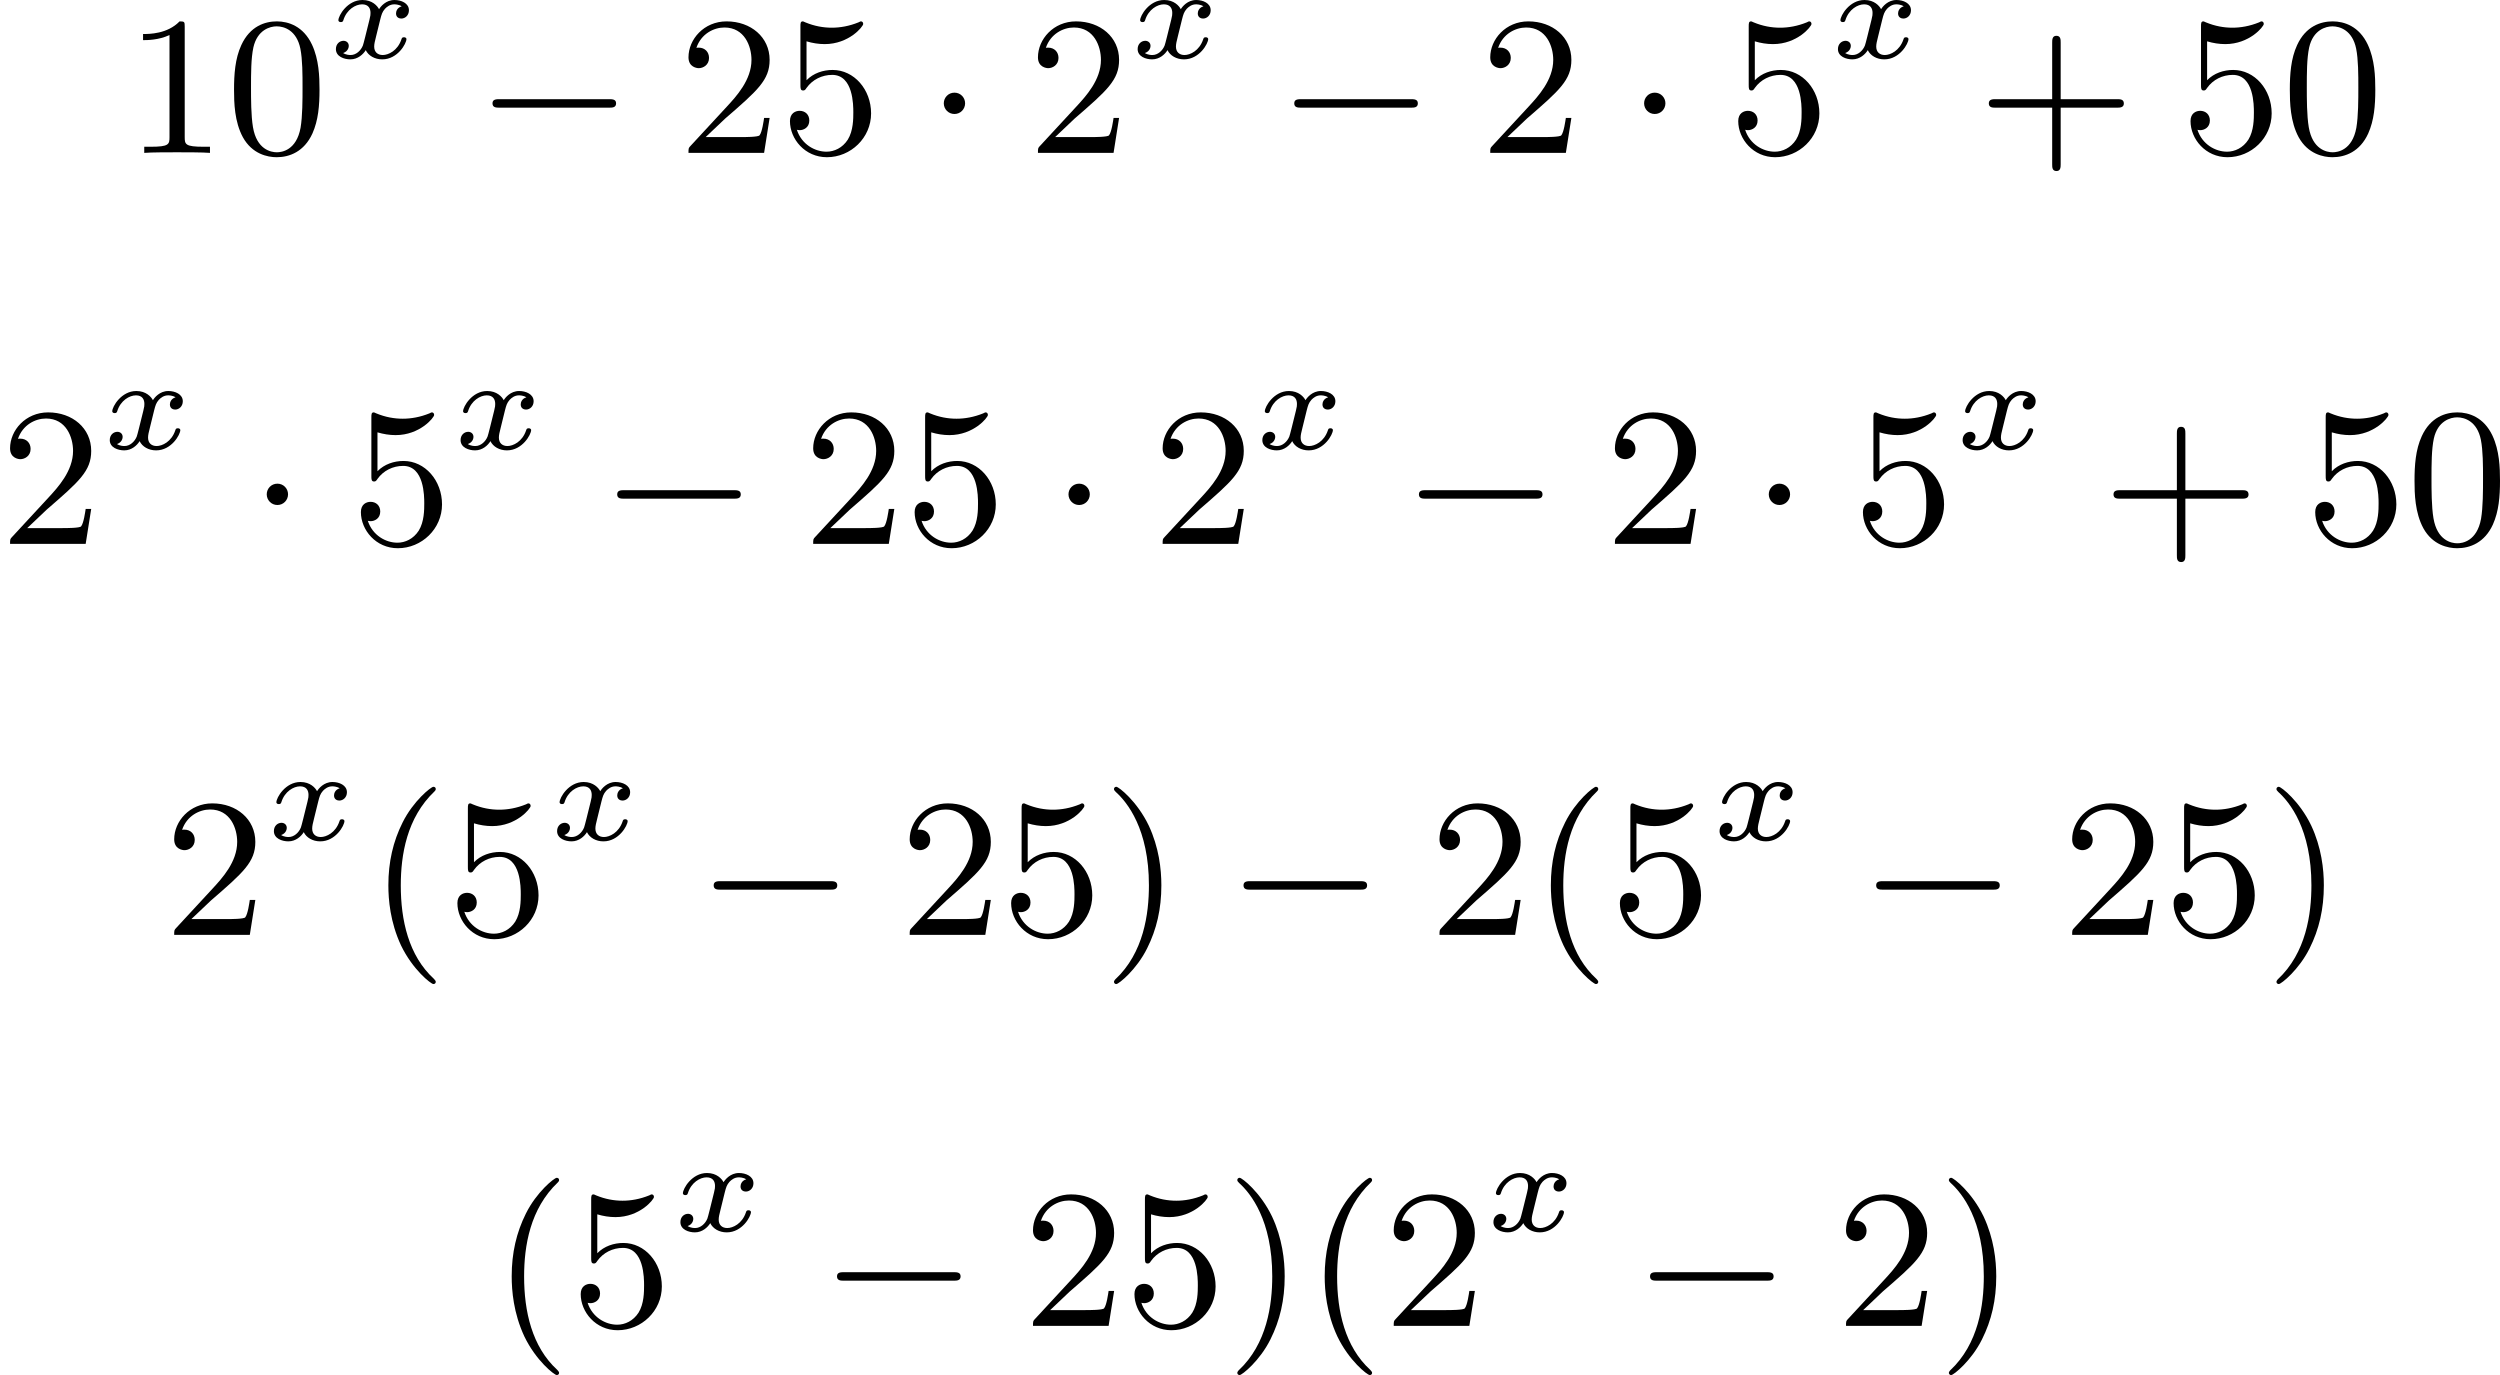
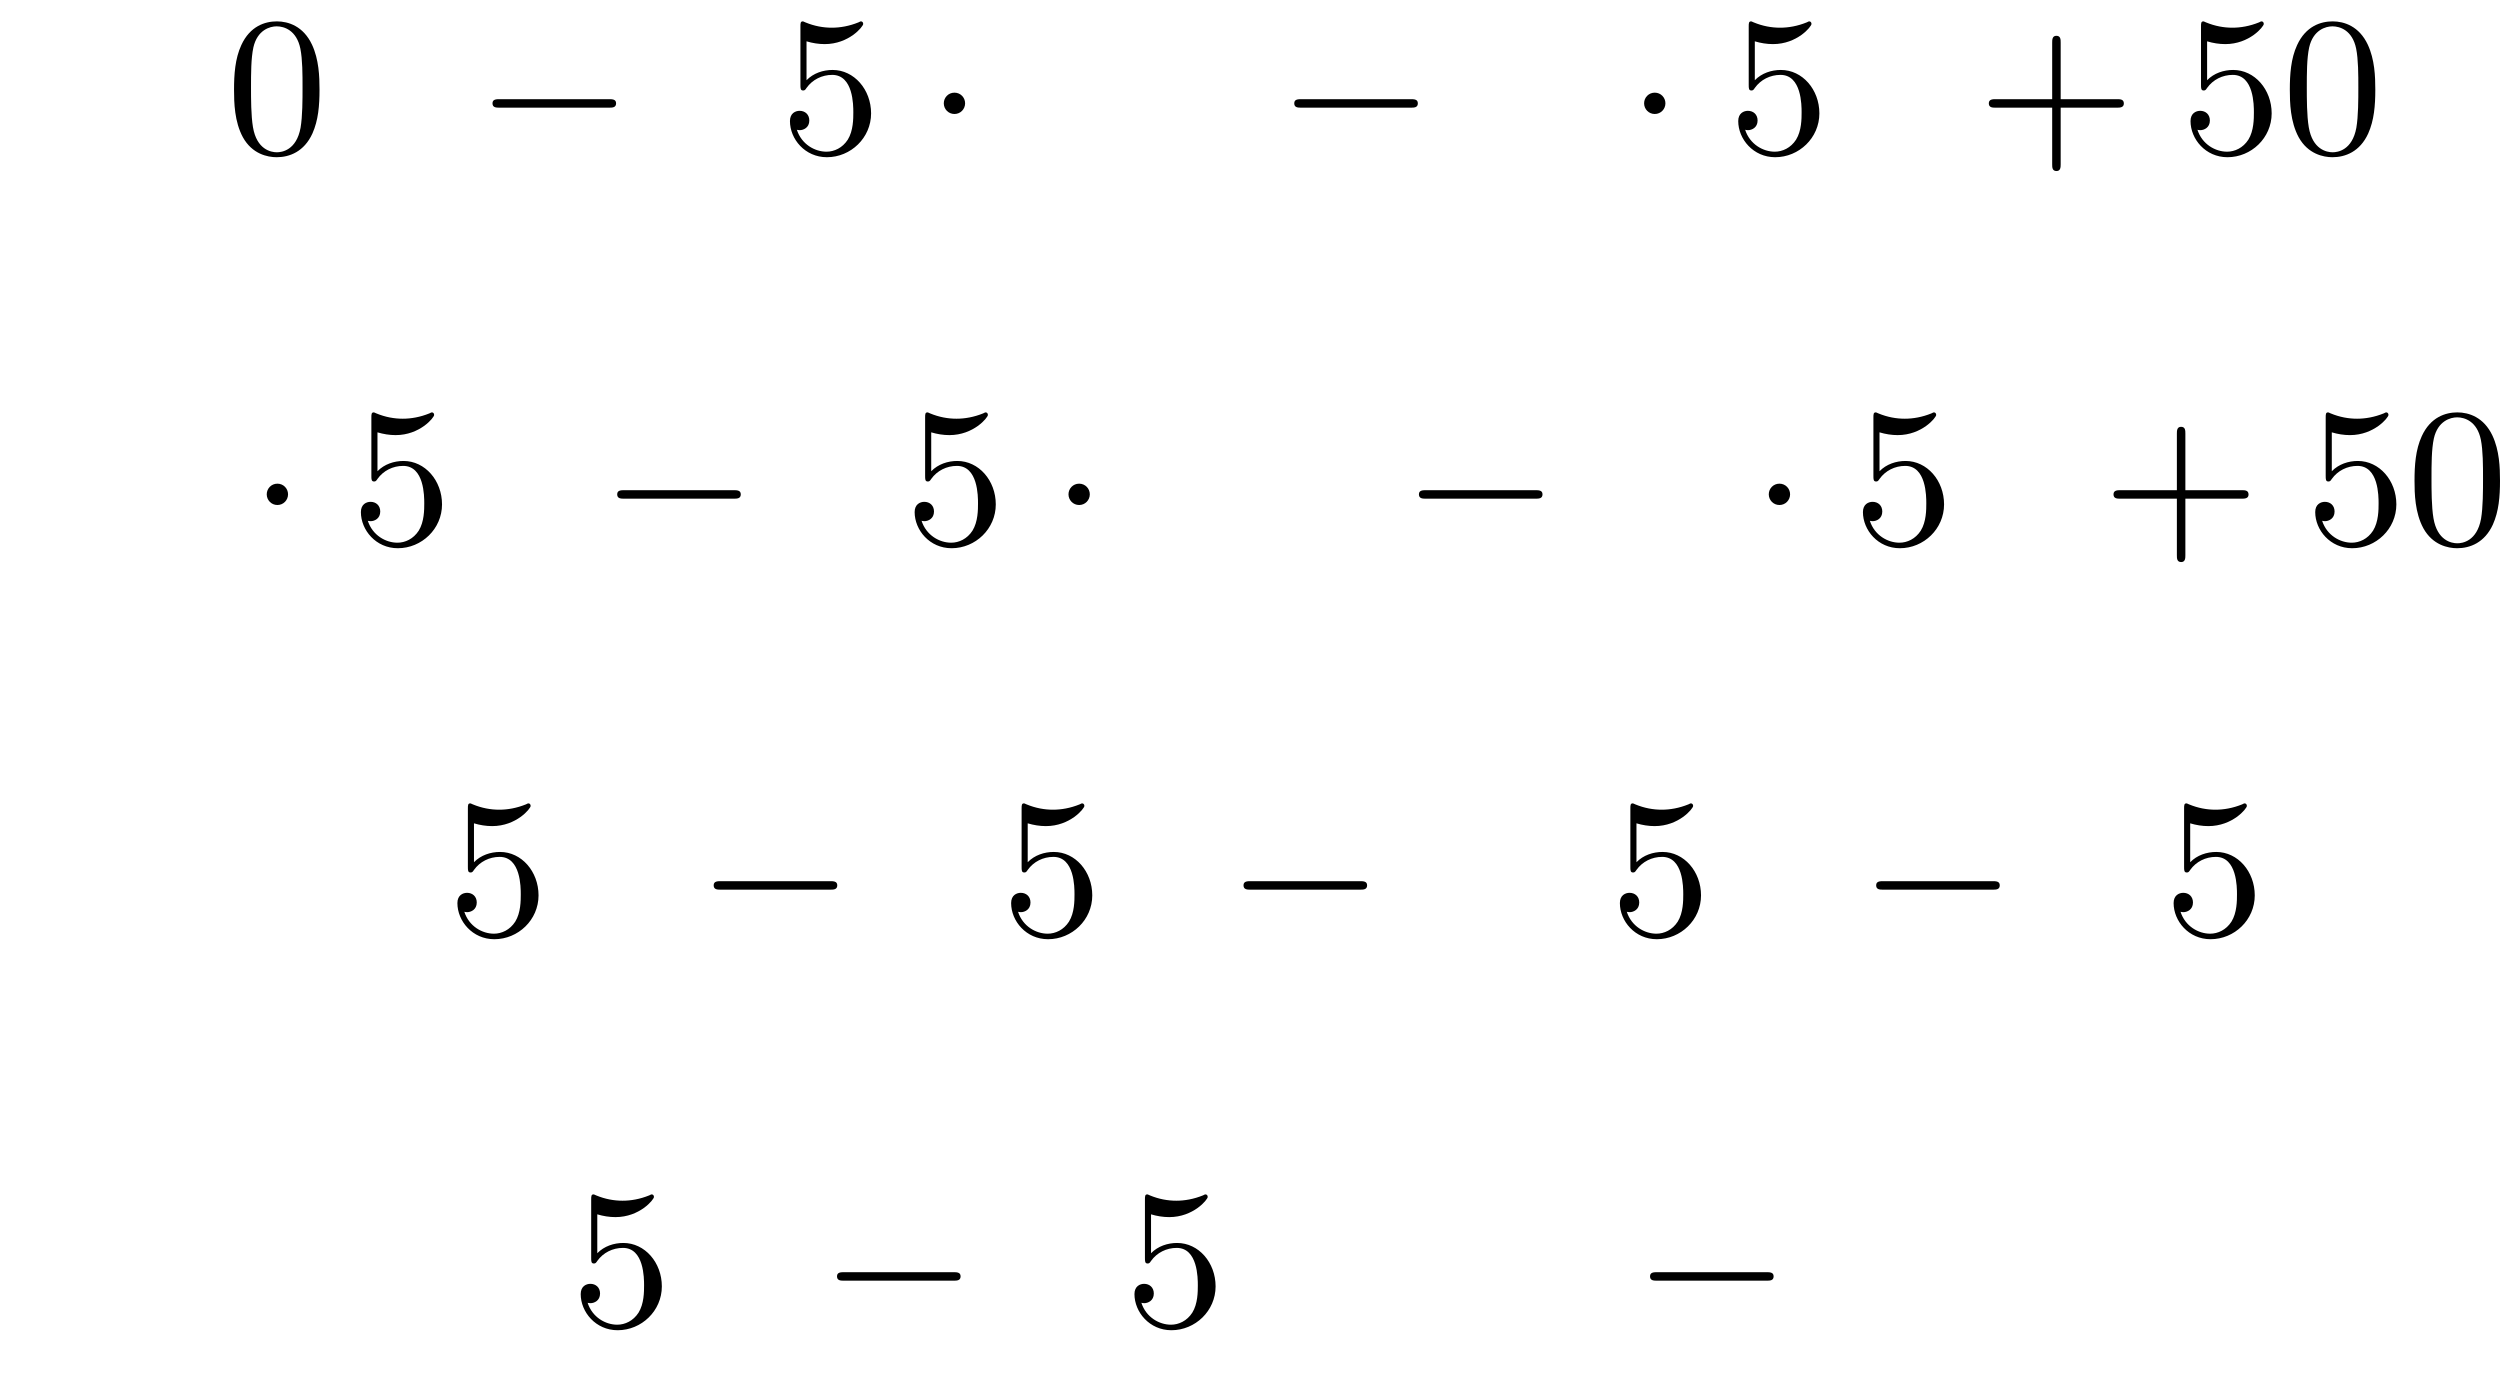
<svg xmlns="http://www.w3.org/2000/svg" xmlns:xlink="http://www.w3.org/1999/xlink" version="1.1" width="227.078pt" height="124.897pt" viewBox="214.862 377.376 227.078 124.897">
  <defs>
    <path id="g1-0" d="M6.052-2.053C6.214-2.053 6.384-2.053 6.384-2.251C6.384-2.439 6.205-2.439 6.052-2.439H1.103C.95-2.439 .771-2.439 .771-2.251C.771-2.053 .941-2.053 1.103-2.053H6.052Z" />
    <path id="g1-1" d="M1.757-2.251C1.757-2.511 1.551-2.735 1.273-2.735S.789-2.511 .789-2.251S.995-1.766 1.273-1.766S1.757-1.991 1.757-2.251Z" />
-     <path id="g6-40" d="M3.058 2.134C3.058 2.089 3.031 2.062 2.977 2C1.82 .941 1.47-.672 1.47-2.242C1.47-3.631 1.739-5.317 3.004-6.519C3.04-6.554 3.058-6.581 3.058-6.626C3.058-6.689 3.013-6.725 2.95-6.725C2.842-6.725 2.035-6.079 1.551-5.102C1.121-4.241 .906-3.318 .906-2.251C.906-1.605 .986-.583 1.479 .475C2.008 1.578 2.842 2.233 2.95 2.233C3.013 2.233 3.058 2.197 3.058 2.134Z" />
-     <path id="g6-41" d="M2.672-2.251C2.672-2.986 2.564-3.972 2.098-4.967C1.569-6.07 .735-6.725 .628-6.725C.538-6.725 .52-6.653 .52-6.626C.52-6.581 .538-6.554 .601-6.492C1.121-6.025 2.107-4.806 2.107-2.251C2.107-.968 1.874 .816 .574 2.026C.556 2.053 .52 2.089 .52 2.134C.52 2.161 .538 2.233 .628 2.233C.735 2.233 1.542 1.587 2.026 .61C2.457-.251 2.672-1.175 2.672-2.251Z" />
    <path id="g6-43" d="M6.33-2.053C6.456-2.053 6.644-2.053 6.644-2.242C6.644-2.439 6.474-2.439 6.33-2.439H3.775V-5.003C3.775-5.147 3.775-5.317 3.578-5.317C3.389-5.317 3.389-5.129 3.389-5.003V-2.439H.825C.699-2.439 .511-2.439 .511-2.251C.511-2.053 .681-2.053 .825-2.053H3.389V.511C3.389 .655 3.389 .825 3.587 .825C3.775 .825 3.775 .637 3.775 .511V-2.053H6.33Z" />
    <path id="g6-48" d="M4.241-2.869C4.241-3.47 4.214-4.241 3.9-4.914C3.506-5.756 2.824-5.972 2.304-5.972C1.766-5.972 1.085-5.756 .69-4.896C.403-4.277 .359-3.551 .359-2.869C.359-2.286 .377-1.417 .762-.708C1.184 .054 1.883 .197 2.295 .197C2.878 .197 3.542-.054 3.918-.879C4.187-1.479 4.241-2.152 4.241-2.869ZM2.304-.027C2.035-.027 1.39-.152 1.219-1.166C1.13-1.695 1.13-2.466 1.13-2.977C1.13-3.587 1.13-4.295 1.237-4.788C1.417-5.586 1.991-5.747 2.295-5.747C2.636-5.747 3.201-5.568 3.371-4.734C3.47-4.241 3.47-3.542 3.47-2.977C3.47-2.421 3.47-1.668 3.38-1.139C3.192-.117 2.529-.027 2.304-.027Z" />
-     <path id="g6-49" d="M2.726-5.73C2.726-5.954 2.717-5.972 2.493-5.972C1.937-5.398 1.112-5.398 .834-5.398V-5.12C1.004-5.12 1.551-5.12 2.035-5.353V-.717C2.035-.386 2.008-.278 1.175-.278H.888V0C1.21-.027 2.008-.027 2.376-.027S3.551-.027 3.873 0V-.278H3.587C2.753-.278 2.726-.386 2.726-.717V-5.73Z" />
-     <path id="g6-50" d="M4.142-1.587H3.891C3.873-1.47 3.802-.941 3.685-.798C3.631-.717 3.013-.717 2.833-.717H1.237L2.125-1.56C3.596-2.833 4.142-3.309 4.142-4.223C4.142-5.254 3.291-5.972 2.188-5.972C1.157-5.972 .457-5.156 .457-4.34C.457-3.891 .843-3.847 .924-3.847C1.121-3.847 1.39-3.99 1.39-4.313C1.39-4.582 1.201-4.779 .924-4.779C.879-4.779 .852-4.779 .816-4.77C1.031-5.407 1.605-5.694 2.089-5.694C3.004-5.694 3.318-4.842 3.318-4.223C3.318-3.309 2.627-2.564 2.197-2.098L.556-.323C.457-.224 .457-.206 .457 0H3.891L4.142-1.587Z" />
    <path id="g6-53" d="M.933-3.093C.933-2.932 .933-2.833 1.058-2.833C1.13-2.833 1.157-2.869 1.21-2.95C1.479-3.327 1.91-3.542 2.376-3.542C3.335-3.542 3.335-2.161 3.335-1.838C3.335-1.56 3.335-1.004 3.084-.601C2.842-.224 2.466-.054 2.116-.054C1.587-.054 .986-.386 .771-1.049C.78-1.049 .834-1.031 .897-1.031C1.076-1.031 1.336-1.148 1.336-1.47C1.336-1.748 1.139-1.91 .897-1.91C.708-1.91 .457-1.802 .457-1.444C.457-.628 1.139 .197 2.134 .197C3.219 .197 4.142-.681 4.142-1.793C4.142-2.878 3.371-3.766 2.394-3.766C1.964-3.766 1.524-3.622 1.21-3.3V-5.066C1.479-4.985 1.757-4.94 2.035-4.94C3.138-4.94 3.784-5.738 3.784-5.855C3.784-5.936 3.73-5.972 3.685-5.972C3.667-5.972 3.649-5.972 3.569-5.927C3.147-5.756 2.735-5.685 2.358-5.685C1.973-5.685 1.569-5.756 1.157-5.927C1.067-5.972 1.049-5.972 1.04-5.972C.933-5.972 .933-5.882 .933-5.73V-3.093Z" />
-     <path id="g2-120" d="M3.365-2.349C3.156-2.289 3.108-2.116 3.108-2.026C3.108-1.835 3.264-1.793 3.347-1.793C3.521-1.793 3.694-1.937 3.694-2.17C3.694-2.493 3.341-2.636 3.037-2.636C2.642-2.636 2.403-2.331 2.337-2.218C2.26-2.367 2.032-2.636 1.584-2.636C.897-2.636 .49-1.925 .49-1.716C.49-1.686 .514-1.632 .598-1.632S.699-1.668 .717-1.722C.867-2.206 1.273-2.439 1.566-2.439S1.949-2.248 1.949-2.05C1.949-1.979 1.949-1.925 1.901-1.739C1.763-1.184 1.632-.64 1.602-.568C1.512-.341 1.297-.137 1.046-.137C1.01-.137 .843-.137 .705-.227C.938-.305 .962-.502 .962-.55C.962-.705 .843-.783 .723-.783C.556-.783 .377-.652 .377-.406C.377-.066 .753 .06 1.034 .06C1.375 .06 1.62-.173 1.733-.359C1.853-.108 2.14 .06 2.481 .06C3.186 .06 3.581-.664 3.581-.861C3.581-.873 3.575-.944 3.467-.944C3.383-.944 3.371-.903 3.353-.849C3.18-.329 2.756-.137 2.505-.137C2.277-.137 2.116-.269 2.116-.52C2.116-.634 2.146-.765 2.2-.974L2.391-1.751C2.451-1.985 2.481-2.092 2.606-2.236C2.69-2.325 2.833-2.439 3.025-2.439C3.055-2.439 3.234-2.439 3.365-2.349Z" />
  </defs>
  <g id="page1" transform="matrix(2 0 0 2 0 0)">
    <use x="113.094" y="195.631" xlink:href="#g6-49" />
    <use x="117.701" y="195.631" xlink:href="#g6-48" />
    <use x="122.309" y="191.324" xlink:href="#g2-120" />
    <use x="129.027" y="195.631" xlink:href="#g1-0" />
    <use x="138.242" y="195.631" xlink:href="#g6-50" />
    <use x="142.85" y="195.631" xlink:href="#g6-53" />
    <use x="149.505" y="195.631" xlink:href="#g1-1" />
    <use x="154.113" y="195.631" xlink:href="#g6-50" />
    <use x="158.721" y="191.324" xlink:href="#g2-120" />
    <use x="165.439" y="195.631" xlink:href="#g1-0" />
    <use x="174.654" y="195.631" xlink:href="#g6-50" />
    <use x="181.31" y="195.631" xlink:href="#g1-1" />
    <use x="185.917" y="195.631" xlink:href="#g6-53" />
    <use x="190.525" y="191.324" xlink:href="#g2-120" />
    <use x="197.243" y="195.631" xlink:href="#g6-43" />
    <use x="206.458" y="195.631" xlink:href="#g6-53" />
    <use x="211.066" y="195.631" xlink:href="#g6-48" />
    <use x="107.431" y="213.389" xlink:href="#g6-50" />
    <use x="112.039" y="209.082" xlink:href="#g2-120" />
    <use x="118.756" y="213.389" xlink:href="#g1-1" />
    <use x="123.364" y="213.389" xlink:href="#g6-53" />
    <use x="127.972" y="209.082" xlink:href="#g2-120" />
    <use x="134.69" y="213.389" xlink:href="#g1-0" />
    <use x="143.905" y="213.389" xlink:href="#g6-50" />
    <use x="148.513" y="213.389" xlink:href="#g6-53" />
    <use x="155.168" y="213.389" xlink:href="#g1-1" />
    <use x="159.776" y="213.389" xlink:href="#g6-50" />
    <use x="164.384" y="209.082" xlink:href="#g2-120" />
    <use x="171.101" y="213.389" xlink:href="#g1-0" />
    <use x="180.317" y="213.389" xlink:href="#g6-50" />
    <use x="186.972" y="213.389" xlink:href="#g1-1" />
    <use x="191.58" y="213.389" xlink:href="#g6-53" />
    <use x="196.188" y="209.082" xlink:href="#g2-120" />
    <use x="202.906" y="213.389" xlink:href="#g6-43" />
    <use x="212.121" y="213.389" xlink:href="#g6-53" />
    <use x="216.729" y="213.389" xlink:href="#g6-48" />
    <use x="114.885" y="231.146" xlink:href="#g6-50" />
    <use x="119.493" y="226.839" xlink:href="#g2-120" />
    <use x="124.163" y="231.146" xlink:href="#g6-40" />
    <use x="127.747" y="231.146" xlink:href="#g6-53" />
    <use x="132.355" y="226.839" xlink:href="#g2-120" />
    <use x="139.072" y="231.146" xlink:href="#g1-0" />
    <use x="148.288" y="231.146" xlink:href="#g6-50" />
    <use x="152.895" y="231.146" xlink:href="#g6-53" />
    <use x="157.503" y="231.146" xlink:href="#g6-41" />
    <use x="163.135" y="231.146" xlink:href="#g1-0" />
    <use x="172.35" y="231.146" xlink:href="#g6-50" />
    <use x="176.958" y="231.146" xlink:href="#g6-40" />
    <use x="180.542" y="231.146" xlink:href="#g6-53" />
    <use x="185.149" y="226.839" xlink:href="#g2-120" />
    <use x="191.867" y="231.146" xlink:href="#g1-0" />
    <use x="201.083" y="231.146" xlink:href="#g6-50" />
    <use x="205.69" y="231.146" xlink:href="#g6-53" />
    <use x="210.298" y="231.146" xlink:href="#g6-41" />
    <use x="129.764" y="248.904" xlink:href="#g6-40" />
    <use x="133.347" y="248.904" xlink:href="#g6-53" />
    <use x="137.955" y="244.597" xlink:href="#g2-120" />
    <use x="144.673" y="248.904" xlink:href="#g1-0" />
    <use x="153.888" y="248.904" xlink:href="#g6-50" />
    <use x="158.496" y="248.904" xlink:href="#g6-53" />
    <use x="163.104" y="248.904" xlink:href="#g6-41" />
    <use x="166.687" y="248.904" xlink:href="#g6-40" />
    <use x="170.271" y="248.904" xlink:href="#g6-50" />
    <use x="174.879" y="244.597" xlink:href="#g2-120" />
    <use x="181.597" y="248.904" xlink:href="#g1-0" />
    <use x="190.812" y="248.904" xlink:href="#g6-50" />
    <use x="195.42" y="248.904" xlink:href="#g6-41" />
  </g>
</svg>